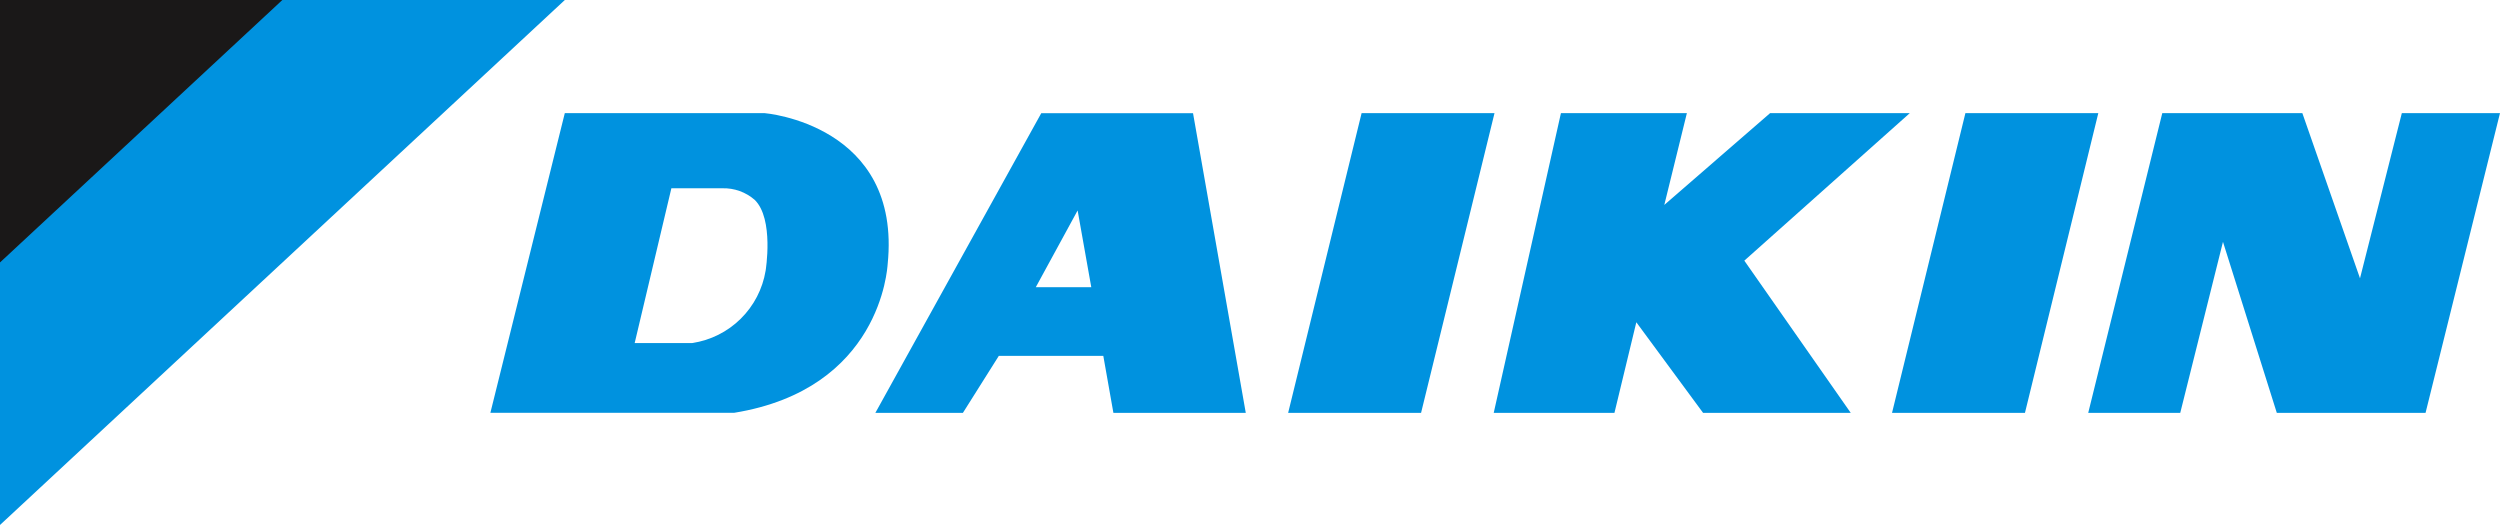
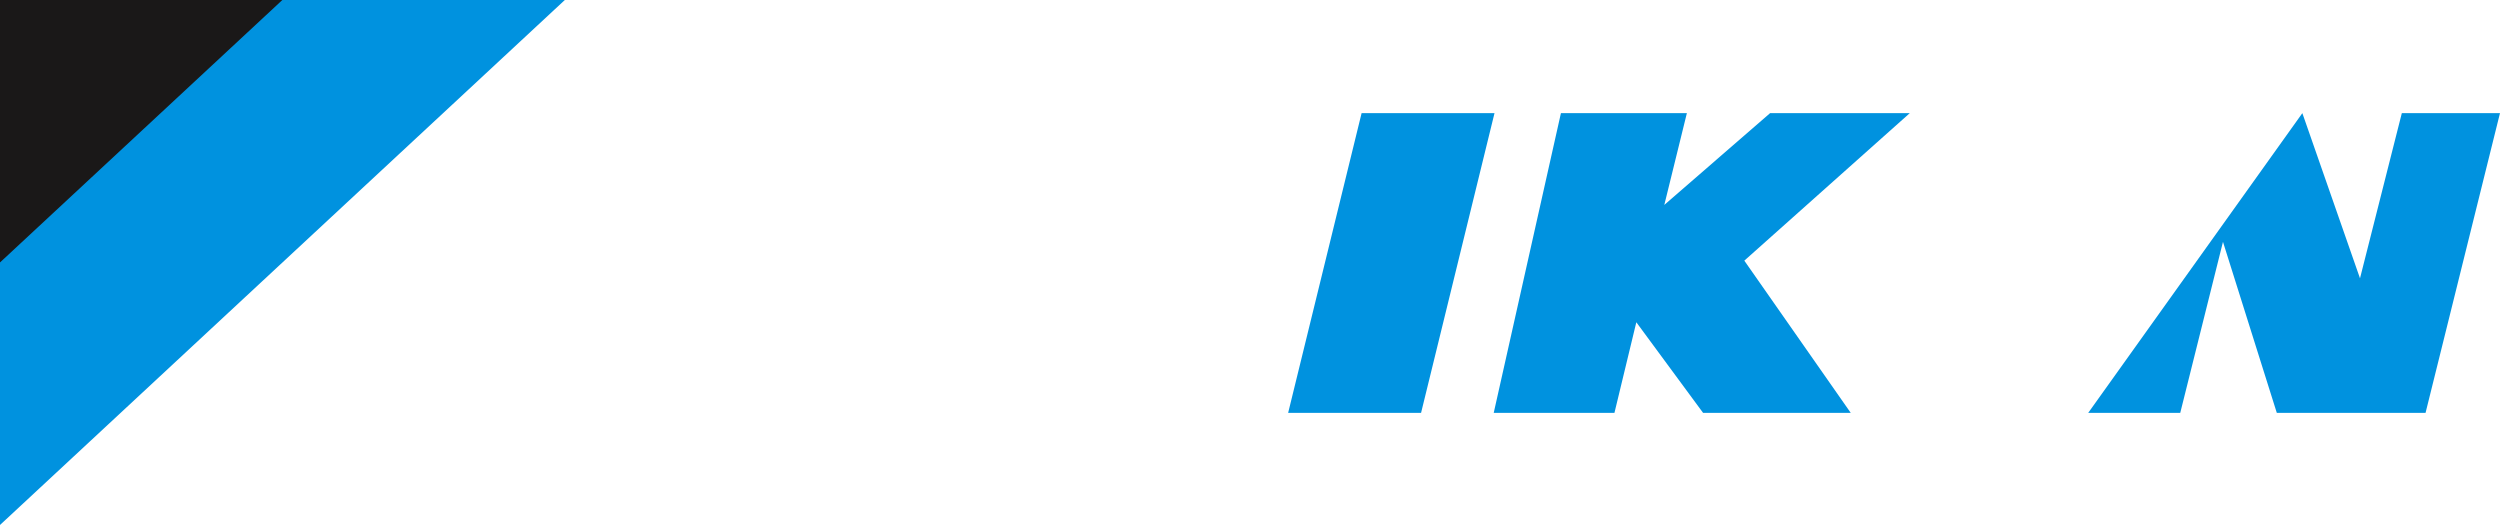
<svg xmlns="http://www.w3.org/2000/svg" width="100" height="21" viewBox="0 0 100 21" fill="none">
  <g clip-path="url(#clip0)">
    <path d="M0 0H22.593L0 20.999V0Z" fill="#0092DF" />
    <path d="M11.294 0H0V10.498L11.294 0Z" fill="#1A1818" />
-     <path d="M78.616 4.526H83.932L80.998 16.515H75.681L78.616 4.526Z" fill="#0092DF" />
    <path d="M59.749 16.514H64.578L65.453 12.89L68.123 16.514H74.029L69.773 10.426L76.391 4.526H70.803L66.572 8.197L67.475 4.526H62.437L59.749 16.514Z" fill="#0092DF" />
    <path d="M51.526 16.514L54.464 4.526H59.78L56.843 16.514H51.526Z" fill="#0092DF" />
-     <path d="M83.529 16.514H87.21L88.919 9.674L91.072 16.514H97.022L99.999 4.526H96.073L94.4 11.133L92.094 4.526H86.491L83.529 16.514Z" fill="#0092DF" />
-     <path d="M27.688 13.722C28.42 13.612 29.099 13.273 29.626 12.753C30.154 12.233 30.504 11.559 30.625 10.827C30.625 10.827 30.967 8.754 30.188 7.994C29.83 7.683 29.369 7.518 28.895 7.531H26.855L25.387 13.722H27.688ZM19.615 16.513L22.592 4.525H30.58C30.58 4.525 36.08 4.967 35.506 10.572C35.49 10.735 35.225 15.564 29.361 16.513L19.615 16.513Z" fill="#0092DF" />
-     <path d="M43.651 11.487L43.105 8.418L41.432 11.487H43.651ZM39.953 14.234L38.516 16.515H35.014L41.651 4.527H47.721L49.831 16.515H44.536L44.132 14.234H39.953Z" fill="#0092DF" />
+     <path d="M83.529 16.514H87.21L88.919 9.674L91.072 16.514H97.022L99.999 4.526H96.073L94.4 11.133L92.094 4.526L83.529 16.514Z" fill="#0092DF" />
  </g>
  <defs>
    <clipPath id="clip0">
      <rect width="100" height="21" fill="white" />
    </clipPath>
  </defs>
</svg>